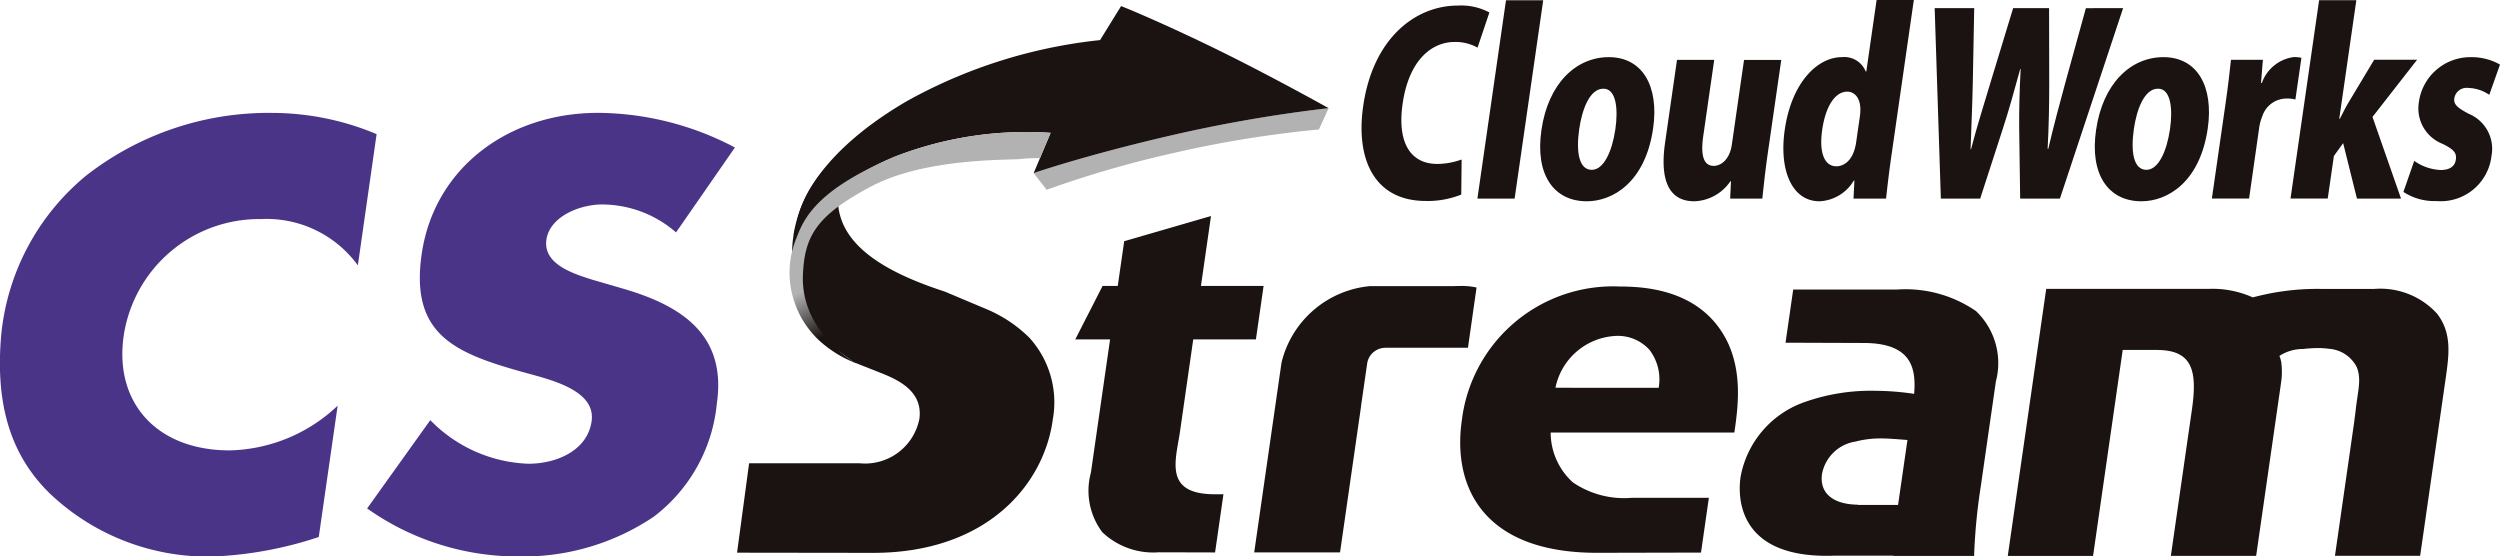
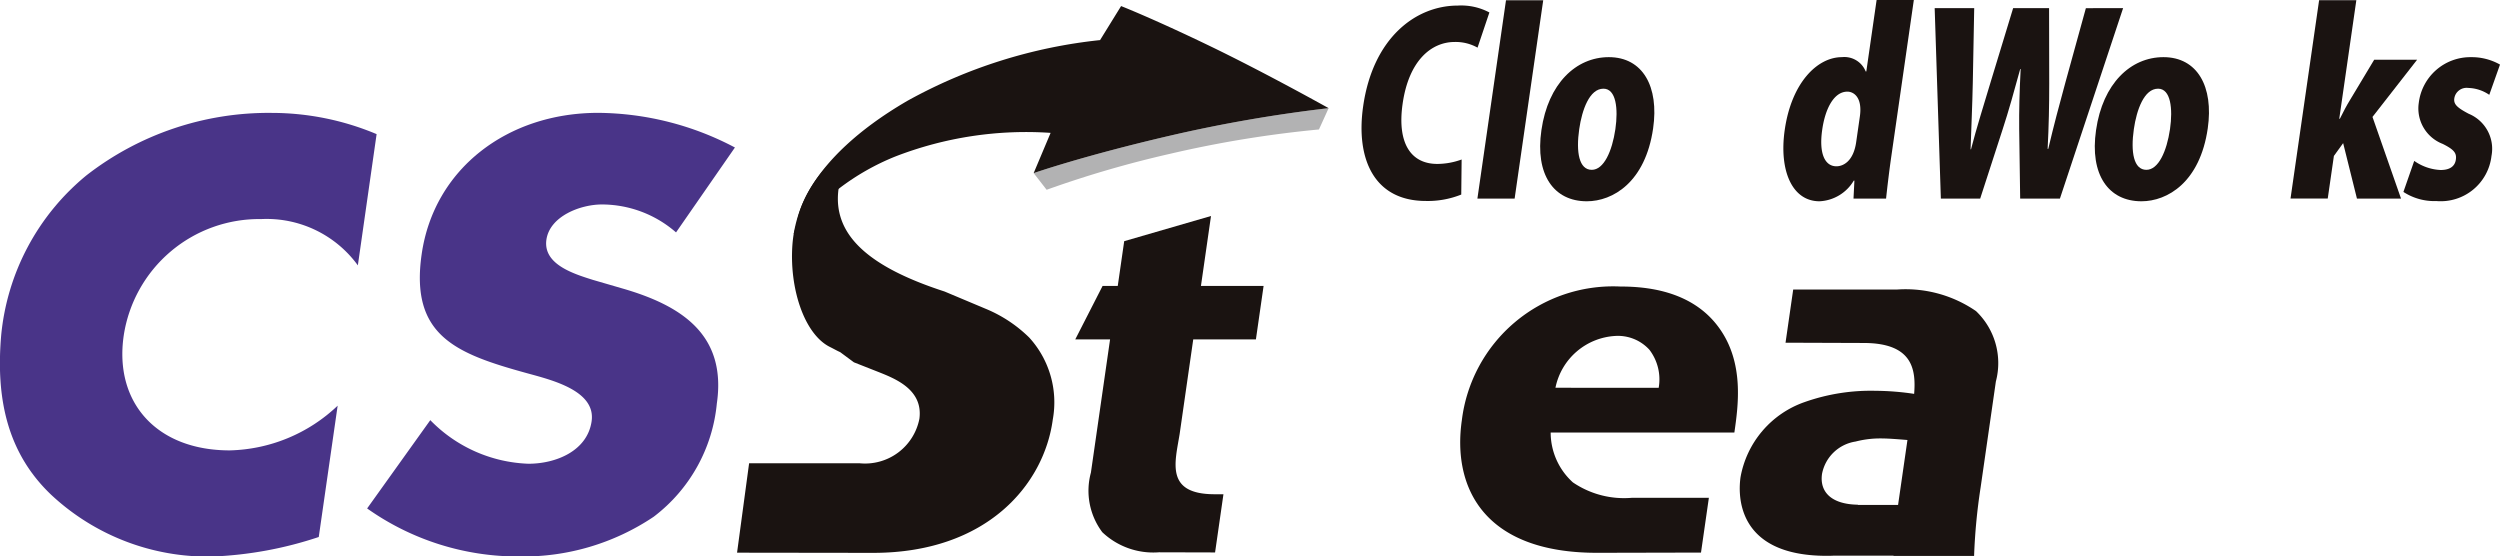
<svg xmlns="http://www.w3.org/2000/svg" width="135" height="30.05" viewBox="0 0 135 30.05">
  <defs>
    <linearGradient id="linear-gradient" x1="0.636" y1="0.619" x2="0.538" y2="0.432" gradientUnits="objectBoundingBox">
      <stop offset="0" stop-color="#1a1311" />
      <stop offset="1" stop-color="#b2b2b3" />
    </linearGradient>
  </defs>
  <g id="cw_logo" transform="translate(-267.852 -254.233)">
    <path id="パス_214" data-name="パス 214" d="M287.176,277.735a6.087,6.087,0,0,0-5.218-2.5,7.4,7.4,0,0,0-7.427,6.306c-.517,3.591,1.769,6.185,5.726,6.185a8.745,8.745,0,0,0,5.828-2.414l-1.02,7.091a20.68,20.68,0,0,1-5.763,1.056,12.387,12.387,0,0,1-8.7-3.349c-2.366-2.262-2.98-5.2-2.686-8.6a12.724,12.724,0,0,1,4.6-8.632,16.016,16.016,0,0,1,10.033-3.376,14.615,14.615,0,0,1,5.64,1.146Z" transform="translate(0 -9.172)" fill="#493488" />
    <path id="パス_215" data-name="パス 215" d="M334.21,275.955a6.1,6.1,0,0,0-4-1.509c-1.167,0-2.814.633-3,1.9-.19,1.327,1.454,1.841,2.509,2.172l1.557.453c3.271.936,5.668,2.534,5.138,6.216A8.712,8.712,0,0,1,333,291.312a12.643,12.643,0,0,1-7.25,2.143,14.1,14.1,0,0,1-8.221-2.594l3.411-4.768a7.765,7.765,0,0,0,5.3,2.354c1.492,0,3.181-.694,3.411-2.293.239-1.66-2.175-2.233-3.486-2.595-3.837-1.056-6.326-2.022-5.691-6.427.664-4.616,4.633-7.633,9.531-7.633a16.032,16.032,0,0,1,7.385,1.871Z" transform="translate(-29.852 -9.172)" fill="#493488" />
    <path id="パス_216" data-name="パス 216" d="M376.315,271.213c-2.727,1.082-3.184,2.446-3.184,2.446-.641,2.716,1.3,4.579,5.643,5.986l2.26.95a7.356,7.356,0,0,1,2.312,1.538,5.191,5.191,0,0,1,1.269,4.433c-.469,3.483-3.534,7.192-9.7,7.192l-7.348-.01.651-4.829h5.961a2.99,2.99,0,0,0,3.234-2.4c.212-1.583-1.314-2.171-2.221-2.533l-1.315-.518-.742-.55c-.18-.079-.311-.159-.55-.278-1.394-.69-2.217-3.2-2.023-5.592a6.987,6.987,0,0,1,4.568-5.954,10.133,10.133,0,0,1,3.9-.768Z" transform="translate(-59.914 -9.67)" fill="#1a1311" />
    <path id="パス_217" data-name="パス 217" d="M417.838,301.613a4,4,0,0,1-3.055-1.083,3.726,3.726,0,0,1-.617-3.22l1.035-7.193h-1.88l1.476-2.888h.819l.348-2.416,4.687-1.36-.543,3.776h3.383l-.415,2.887h-3.384l-.735,5.113c-.248,1.527-.792,3.249,1.892,3.249h.474l-.452,3.143Z" transform="translate(-87.405 -17.556)" fill="#1a1311" />
    <path id="パス_218" data-name="パス 218" d="M470.538,298.462a3.5,3.5,0,0,1,3.275-2.8,2.3,2.3,0,0,1,1.8.749,2.635,2.635,0,0,1,.5,2.054Zm7.86,8.9.425-2.957h-4.165a4.916,4.916,0,0,1-3.178-.833,3.634,3.634,0,0,1-1.2-2.693H480.2c.208-1.443.543-3.775-.835-5.664-1.47-2.026-3.972-2.22-5.337-2.22a8.229,8.229,0,0,0-8.544,7.218c-.515,3.581,1.13,7.162,7.3,7.162Z" transform="translate(-118.692 -23.29)" fill="#1a1311" />
-     <path id="パス_219" data-name="パス 219" d="M449.535,293.006a3.634,3.634,0,0,0-.869-.083c-.086,0-.22,0-.39.01h-4.423c-.033,0-.067,0-.1,0A5.432,5.432,0,0,0,439,297.071c0,.016,0,.031-.005.046l-1.467,10.193h4.635l1.141-7.927H443.3l.332-2.3,0,0a.993.993,0,0,1,.959-.821l.016-.006h4.464Z" transform="translate(-101.949 -23.247)" fill="#1a1311" />
    <path id="パス_220" data-name="パス 220" d="M516.221,304.078l.823-5.718a3.88,3.88,0,0,0-1.073-3.8,6.709,6.709,0,0,0-4.238-1.166H506.1l-.414,2.873,4.214.015c2.643,0,2.838,1.416,2.731,2.748a14.519,14.519,0,0,0-2.08-.166,10.72,10.72,0,0,0-3.84.611,5.278,5.278,0,0,0-3.455,4.052c-.119.833-.327,4.248,4.648,4.248.136,0,.257,0,.374-.008h3.24v.013h4.35A31.352,31.352,0,0,1,516.221,304.078Zm-4.389.472,0,0-.069.477h-2.174l0-.012c-1.451-.024-2.07-.706-1.933-1.662a2.179,2.179,0,0,1,1.815-1.749,5.31,5.31,0,0,1,1.474-.166c.313,0,.987.055,1.324.083Z" transform="translate(-141.415 -23.528)" fill="#1a1311" />
-     <path id="パス_221" data-name="パス 221" d="M562.66,294.653a4.148,4.148,0,0,0-3.39-1.332c-.028,0-.057,0-.085,0h-2.741a13.4,13.4,0,0,0-3.733.458,5.3,5.3,0,0,0-2.354-.462h-8.8l-2.076,14.423h4.605l1.371-9.523h0l.231-1.6h1.852l0,0c1.894.005,2.192,1.087,1.885,3.22l-1.138,7.9h4.606l1.249-8.678c.044-.3.079-.545.107-.75a4.034,4.034,0,0,0,0-1.033,1.623,1.623,0,0,0-.1-.338,2.349,2.349,0,0,1,1.288-.374,7.393,7.393,0,0,1,.885-.05,5.124,5.124,0,0,1,.548.044,1.818,1.818,0,0,1,1.449.974c.011.026.023.052.032.079s.023.069.034.1.02.086.03.131.015.076.02.115a2.366,2.366,0,0,1,.011.524c-.007.089-.014.181-.027.277-.042.293-.084.588-.125.875-.02.2-.046.418-.079.647-.01.066-.015.127-.021.188l-1.045,7.266h4.6l1.385-9.623C563.307,296.874,563.475,295.708,562.66,294.653Z" transform="translate(-163.209 -23.486)" fill="#1a1311" />
    <path id="パス_222" data-name="パス 222" d="M423.625,268.864a77.29,77.29,0,0,0-8.589,1.491c-4.684,1.09-7.34,2.017-7.34,2.017l.7.9a57.422,57.422,0,0,1,6.667-1.943,60.435,60.435,0,0,1,8.038-1.314Z" transform="translate(-84.026 -8.791)" fill="#b2b2b3" />
    <path id="パス_223" data-name="パス 223" d="M375.406,266.717s.262-3.236,5.959-6.549a27.321,27.321,0,0,1,10.4-3.277l1.135-1.837s1.668.653,4.69,2.107c3.064,1.474,6.517,3.406,6.517,3.406a77.286,77.286,0,0,0-8.589,1.491c-4.684,1.09-7.34,2.017-7.34,2.017l.916-2.174a19.556,19.556,0,0,0-8.361,1.266,12.949,12.949,0,0,0-5.52,4.207Z" transform="translate(-64.509 -0.493)" fill="#1a1311" />
-     <path id="パス_224" data-name="パス 224" d="M380.415,273.4c-3.986,1.68-4.893,3.136-5.343,4.364a4.879,4.879,0,0,0-.215,3.24,5.036,5.036,0,0,0,1.8,2.666,6.2,6.2,0,0,0,1.594.9l0,.007c-.417-.251-2.97-1.876-2.853-4.764.086-2.119.742-3.212,3.663-4.769s7.361-1.424,8.078-1.492a7.6,7.6,0,0,1,1.062-.045l.577-1.371A19.556,19.556,0,0,0,380.415,273.4Z" transform="translate(-64.189 -10.731)" fill="url(#linear-gradient)" />
    <g id="グループ_34" data-name="グループ 34" transform="translate(341.375 254.233)">
      <path id="パス_225" data-name="パス 225" d="M457.437,265.2a4.834,4.834,0,0,1-1.912.346c-2.8,0-3.795-2.276-3.384-5.123.531-3.685,2.838-5.428,5.11-5.428a3.242,3.242,0,0,1,1.705.372l-.64,1.9a2.408,2.408,0,0,0-1.235-.306c-1.267,0-2.476,1.011-2.809,3.326-.309,2.142.444,3.259,1.872,3.259a3.866,3.866,0,0,0,1.313-.239Z" transform="translate(-452.052 -254.694)" fill="#1a1311" />
      <path id="パス_226" data-name="パス 226" d="M469.739,264.976h-2.01l1.544-10.71h2.01Z" transform="translate(-461.472 -254.253)" fill="#1a1311" />
      <path id="パス_227" data-name="パス 227" d="M482.32,265.81c-.42,2.913-2.178,3.938-3.583,3.938-1.781,0-2.8-1.437-2.449-3.845.362-2.515,1.869-3.938,3.639-3.938C481.766,261.965,482.644,263.562,482.32,265.81Zm-2.683-2.142c-.754,0-1.158,1.144-1.308,2.182-.18,1.251-.008,2.2.677,2.2.651,0,1.1-1,1.276-2.2C480.441,264.746,480.322,263.668,479.637,263.668Z" transform="translate(-466.574 -258.879)" fill="#1a1311" />
-       <path id="パス_228" data-name="パス 228" d="M498.537,267.414c-.132.918-.217,1.743-.29,2.408h-1.736l.043-.931h-.034a2.451,2.451,0,0,1-1.948,1.077c-1.3,0-1.884-1.024-1.574-3.179l.642-4.457h2.01l-.594,4.124c-.146,1.011.01,1.6.569,1.6.411,0,.865-.373.974-1.132l.661-4.59h2.01Z" transform="translate(-476.605 -259.099)" fill="#1a1311" />
      <path id="パス_229" data-name="パス 229" d="M514.949,262.668c-.119.825-.22,1.69-.284,2.288h-1.759l.049-.971h-.034a2.272,2.272,0,0,1-1.851,1.117c-1.474,0-2.195-1.65-1.877-3.858.366-2.541,1.753-3.925,3.089-3.925a1.239,1.239,0,0,1,1.282.772h.034l.556-3.858h2.01Zm-1.7-2.142c.15-1.038-.332-1.344-.674-1.344-.731,0-1.2.931-1.359,2.062-.186,1.291.15,1.969.767,1.969.377,0,.92-.28,1.067-1.3Z" transform="translate(-486.34 -254.233)" fill="#1a1311" />
      <path id="パス_230" data-name="パス 230" d="M539.767,255.333l-3.412,10.284h-2.147l-.053-3.752c-.01-.958.015-2.009.079-3.246h-.023c-.336,1.224-.623,2.262-.95,3.26l-1.212,3.738h-2.124l-.334-10.284h2.135l-.076,4.018c-.024,1.2-.083,2.475-.12,3.606h.023c.307-1.184.686-2.382,1.06-3.632l1.215-3.991h1.941l.008,4.071c0,1.184-.022,2.288-.086,3.526h.034c.292-1.237.6-2.395.931-3.605l1.1-3.991Z" transform="translate(-498.642 -254.894)" fill="#1a1311" />
      <path id="パス_231" data-name="パス 231" d="M557.355,265.81c-.42,2.913-2.178,3.938-3.582,3.938-1.781,0-2.8-1.437-2.45-3.845.362-2.515,1.869-3.938,3.639-3.938C556.8,261.965,557.679,263.562,557.355,265.81Zm-2.683-2.142c-.754,0-1.158,1.144-1.308,2.182-.18,1.251-.008,2.2.677,2.2.651,0,1.1-1,1.276-2.2C555.476,264.746,555.357,263.668,554.672,263.668Z" transform="translate(-511.659 -258.879)" fill="#1a1311" />
-       <path id="パス_232" data-name="パス 232" d="M571.6,264.253a1.651,1.651,0,0,0-.483-.053,1.381,1.381,0,0,0-1.3.945,2.686,2.686,0,0,0-.182.7L569.1,269.6h-2.01l.73-5.069c.142-.984.228-1.743.3-2.421h1.724l-.1,1.251h.045a2.121,2.121,0,0,1,1.72-1.4,1.75,1.75,0,0,1,.417.04Z" transform="translate(-521.172 -258.879)" fill="#1a1311" />
      <path id="パス_233" data-name="パス 233" d="M583.7,264.976H581.32l-.745-2.994-.5.692-.332,2.3h-2.01l1.544-10.71h2.01l-.922,6.4h.034c.193-.386.35-.692.53-.984l1.321-2.2h2.318l-2.409,3.087Z" transform="translate(-527.568 -254.253)" fill="#1a1311" />
      <path id="パス_234" data-name="パス 234" d="M597.641,264a2.1,2.1,0,0,0-1.134-.372.673.673,0,0,0-.754.559c-.044.306.123.493.782.838a2.045,2.045,0,0,1,1.225,2.276,2.76,2.76,0,0,1-2.977,2.435,3.059,3.059,0,0,1-1.779-.493l.584-1.676a2.675,2.675,0,0,0,1.425.492c.5,0,.771-.2.823-.559s-.1-.545-.711-.851a2.05,2.05,0,0,1-1.292-2.208,2.807,2.807,0,0,1,2.823-2.475,3.105,3.105,0,0,1,1.564.4Z" transform="translate(-536.743 -258.879)" fill="#1a1311" />
    </g>
  </g>
</svg>